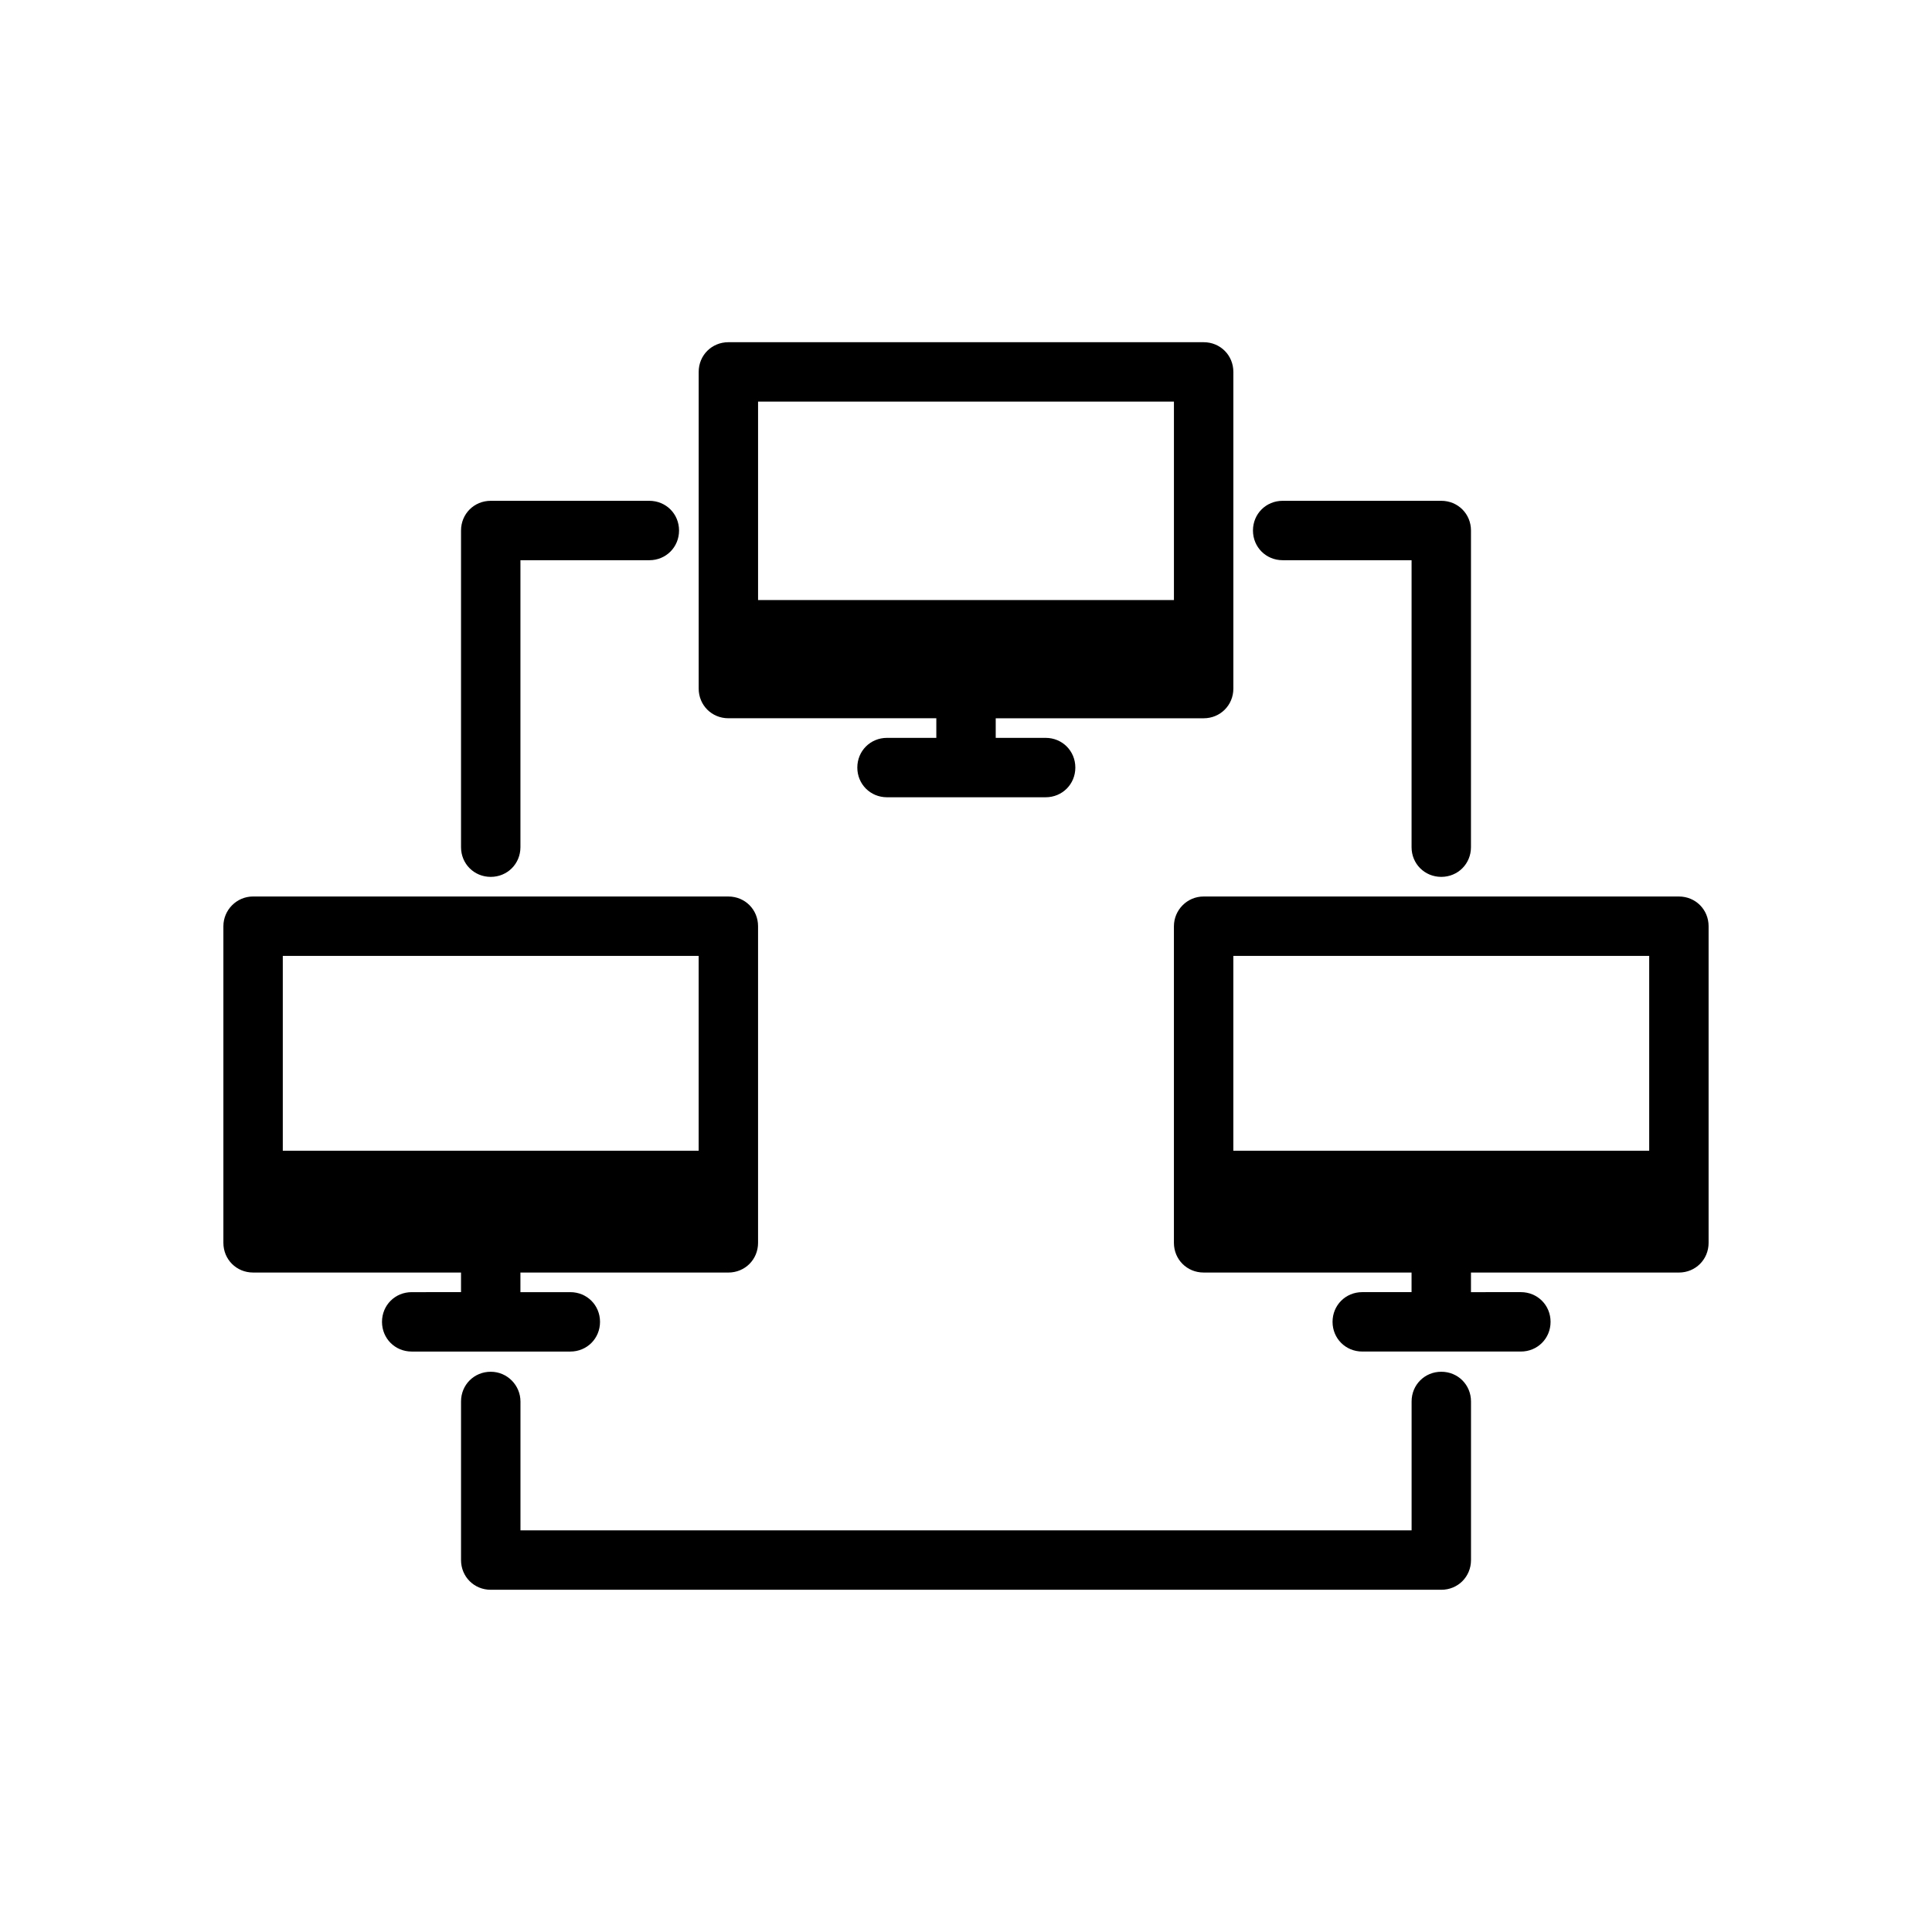
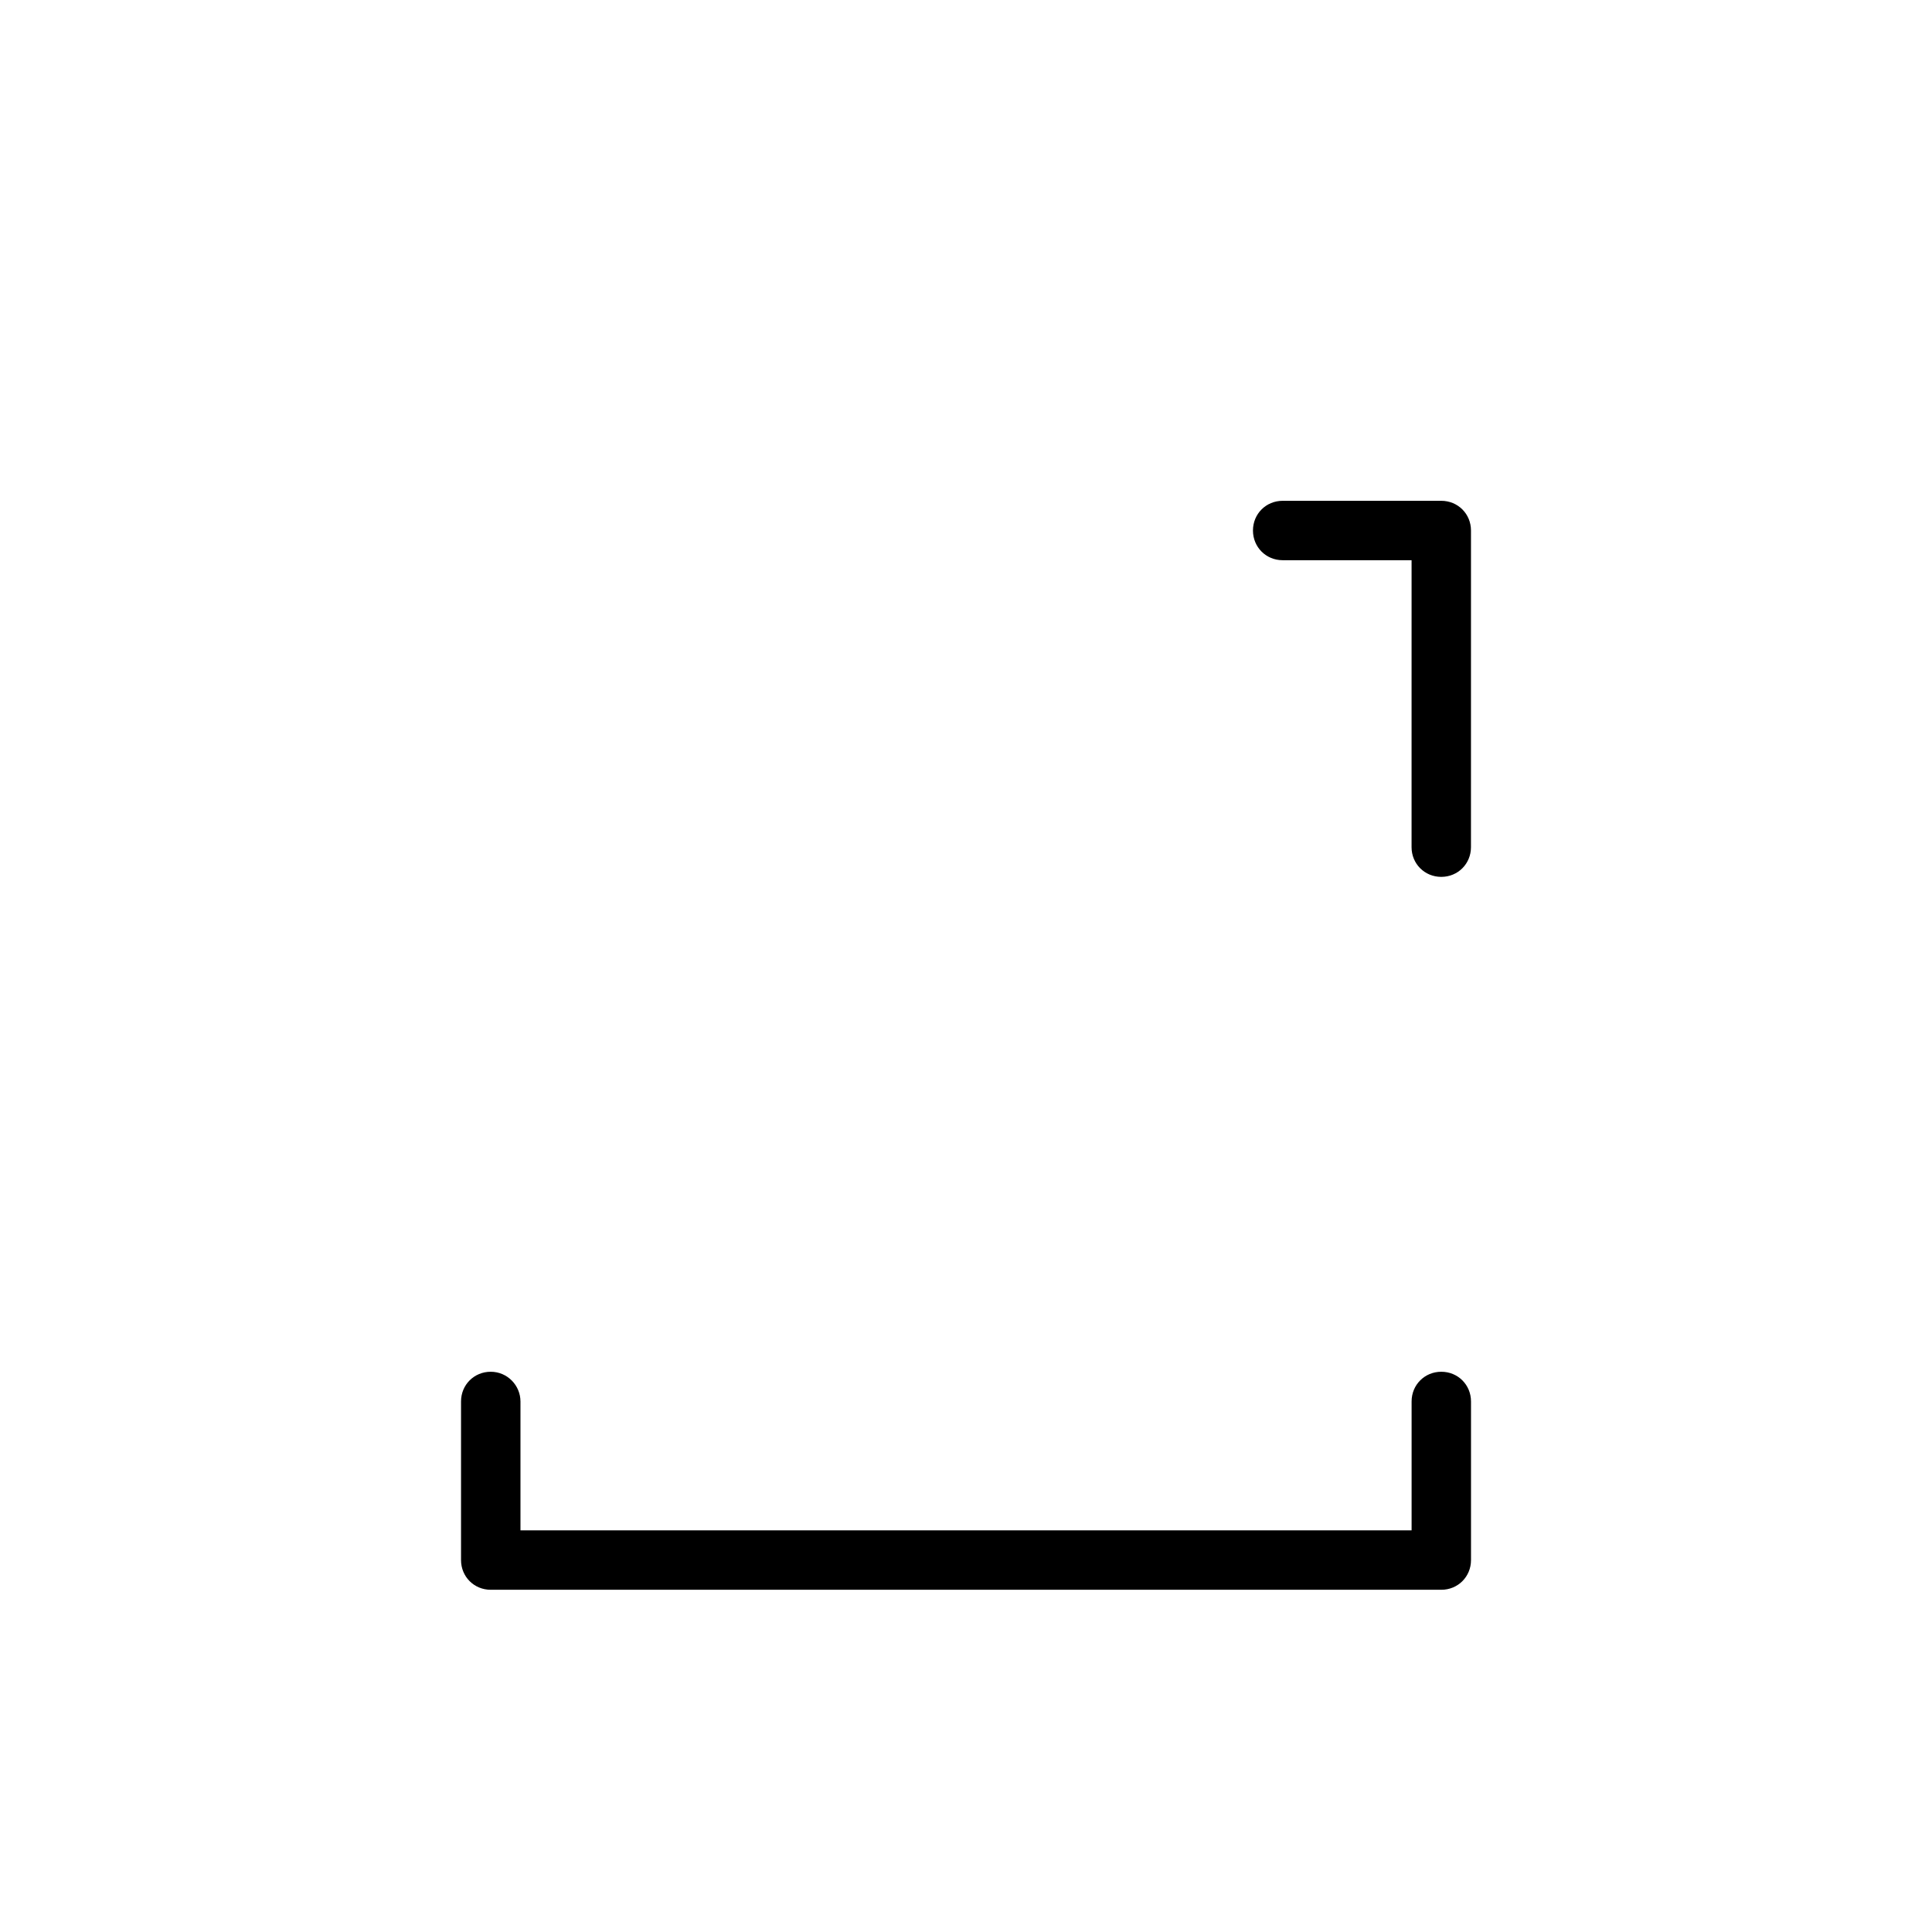
<svg xmlns="http://www.w3.org/2000/svg" fill="#000000" width="800px" height="800px" version="1.1" viewBox="144 144 512 512">
  <g>
-     <path d="m203.2 389.45v83.914c0 4.41 3.465 7.871 7.871 7.871h55.105v5.195l-13.07 0.004c-4.41 0-7.871 3.465-7.871 7.871 0 4.41 3.465 7.871 7.871 7.871h42.035c4.41 0 7.871-3.465 7.871-7.871 0-4.41-3.465-7.871-7.871-7.871h-13.223v-5.195h55.105c4.41 0 7.871-3.465 7.871-7.871v-83.914c0-4.41-3.465-7.871-7.871-7.871l-125.95-0.004c-4.41 0-7.871 3.621-7.871 7.871zm15.742 7.871h110.21v51.641h-110.21z" />
-     <path d="m455.1 389.45v83.914c0 4.41 3.465 7.871 7.871 7.871h55.105v5.195h-13.066c-4.41 0-7.871 3.465-7.871 7.871 0 4.41 3.465 7.871 7.871 7.871h42.035c4.41 0 7.871-3.465 7.871-7.871 0-4.41-3.465-7.871-7.871-7.871l-13.223 0.004v-5.195h55.102c4.41 0 7.871-3.465 7.871-7.871v-83.914c0-4.41-3.465-7.871-7.871-7.871h-125.95c-4.406-0.004-7.871 3.617-7.871 7.867zm15.746 7.871h110.21v51.641h-110.21z" />
-     <path d="m462.98 234.69h-125.95c-4.41 0-7.871 3.465-7.871 7.871v83.914c0 4.41 3.465 7.871 7.871 7.871h55.105v5.195h-13.066c-4.41 0-7.871 3.465-7.871 7.871 0 4.41 3.465 7.871 7.871 7.871h42.035c4.41 0 7.871-3.465 7.871-7.871 0-4.41-3.465-7.871-7.871-7.871l-13.227 0.004v-5.195h55.105c4.41 0 7.871-3.465 7.871-7.871v-83.918c0-4.41-3.465-7.871-7.871-7.871zm-7.875 68.328h-110.21v-52.586h110.21z" />
-     <path d="m281.92 368.51v-76.047h34.164c4.41 0 7.871-3.465 7.871-7.871 0-4.41-3.465-7.871-7.871-7.871h-42.035c-4.41 0-7.871 3.465-7.871 7.871v83.918c0 4.41 3.465 7.871 7.871 7.871s7.871-3.465 7.871-7.871z" />
    <path d="m525.95 376.38c4.41 0 7.871-3.465 7.871-7.871l0.004-83.918c0-4.41-3.465-7.871-7.871-7.871h-42.035c-4.41 0-7.871 3.465-7.871 7.871 0 4.41 3.465 7.871 7.871 7.871h34.164l-0.004 76.047c0 4.406 3.465 7.871 7.871 7.871z" />
    <path d="m274.05 507.53c-4.41 0-7.871 3.465-7.871 7.871v42.035c0 4.41 3.465 7.871 7.871 7.871h251.91c4.41 0 7.871-3.465 7.871-7.871v-42.035c0-4.41-3.465-7.871-7.871-7.871-4.41 0-7.871 3.465-7.871 7.871v34.164h-236.16v-34.164c-0.004-4.25-3.469-7.871-7.875-7.871z" />
  </g>
</svg>